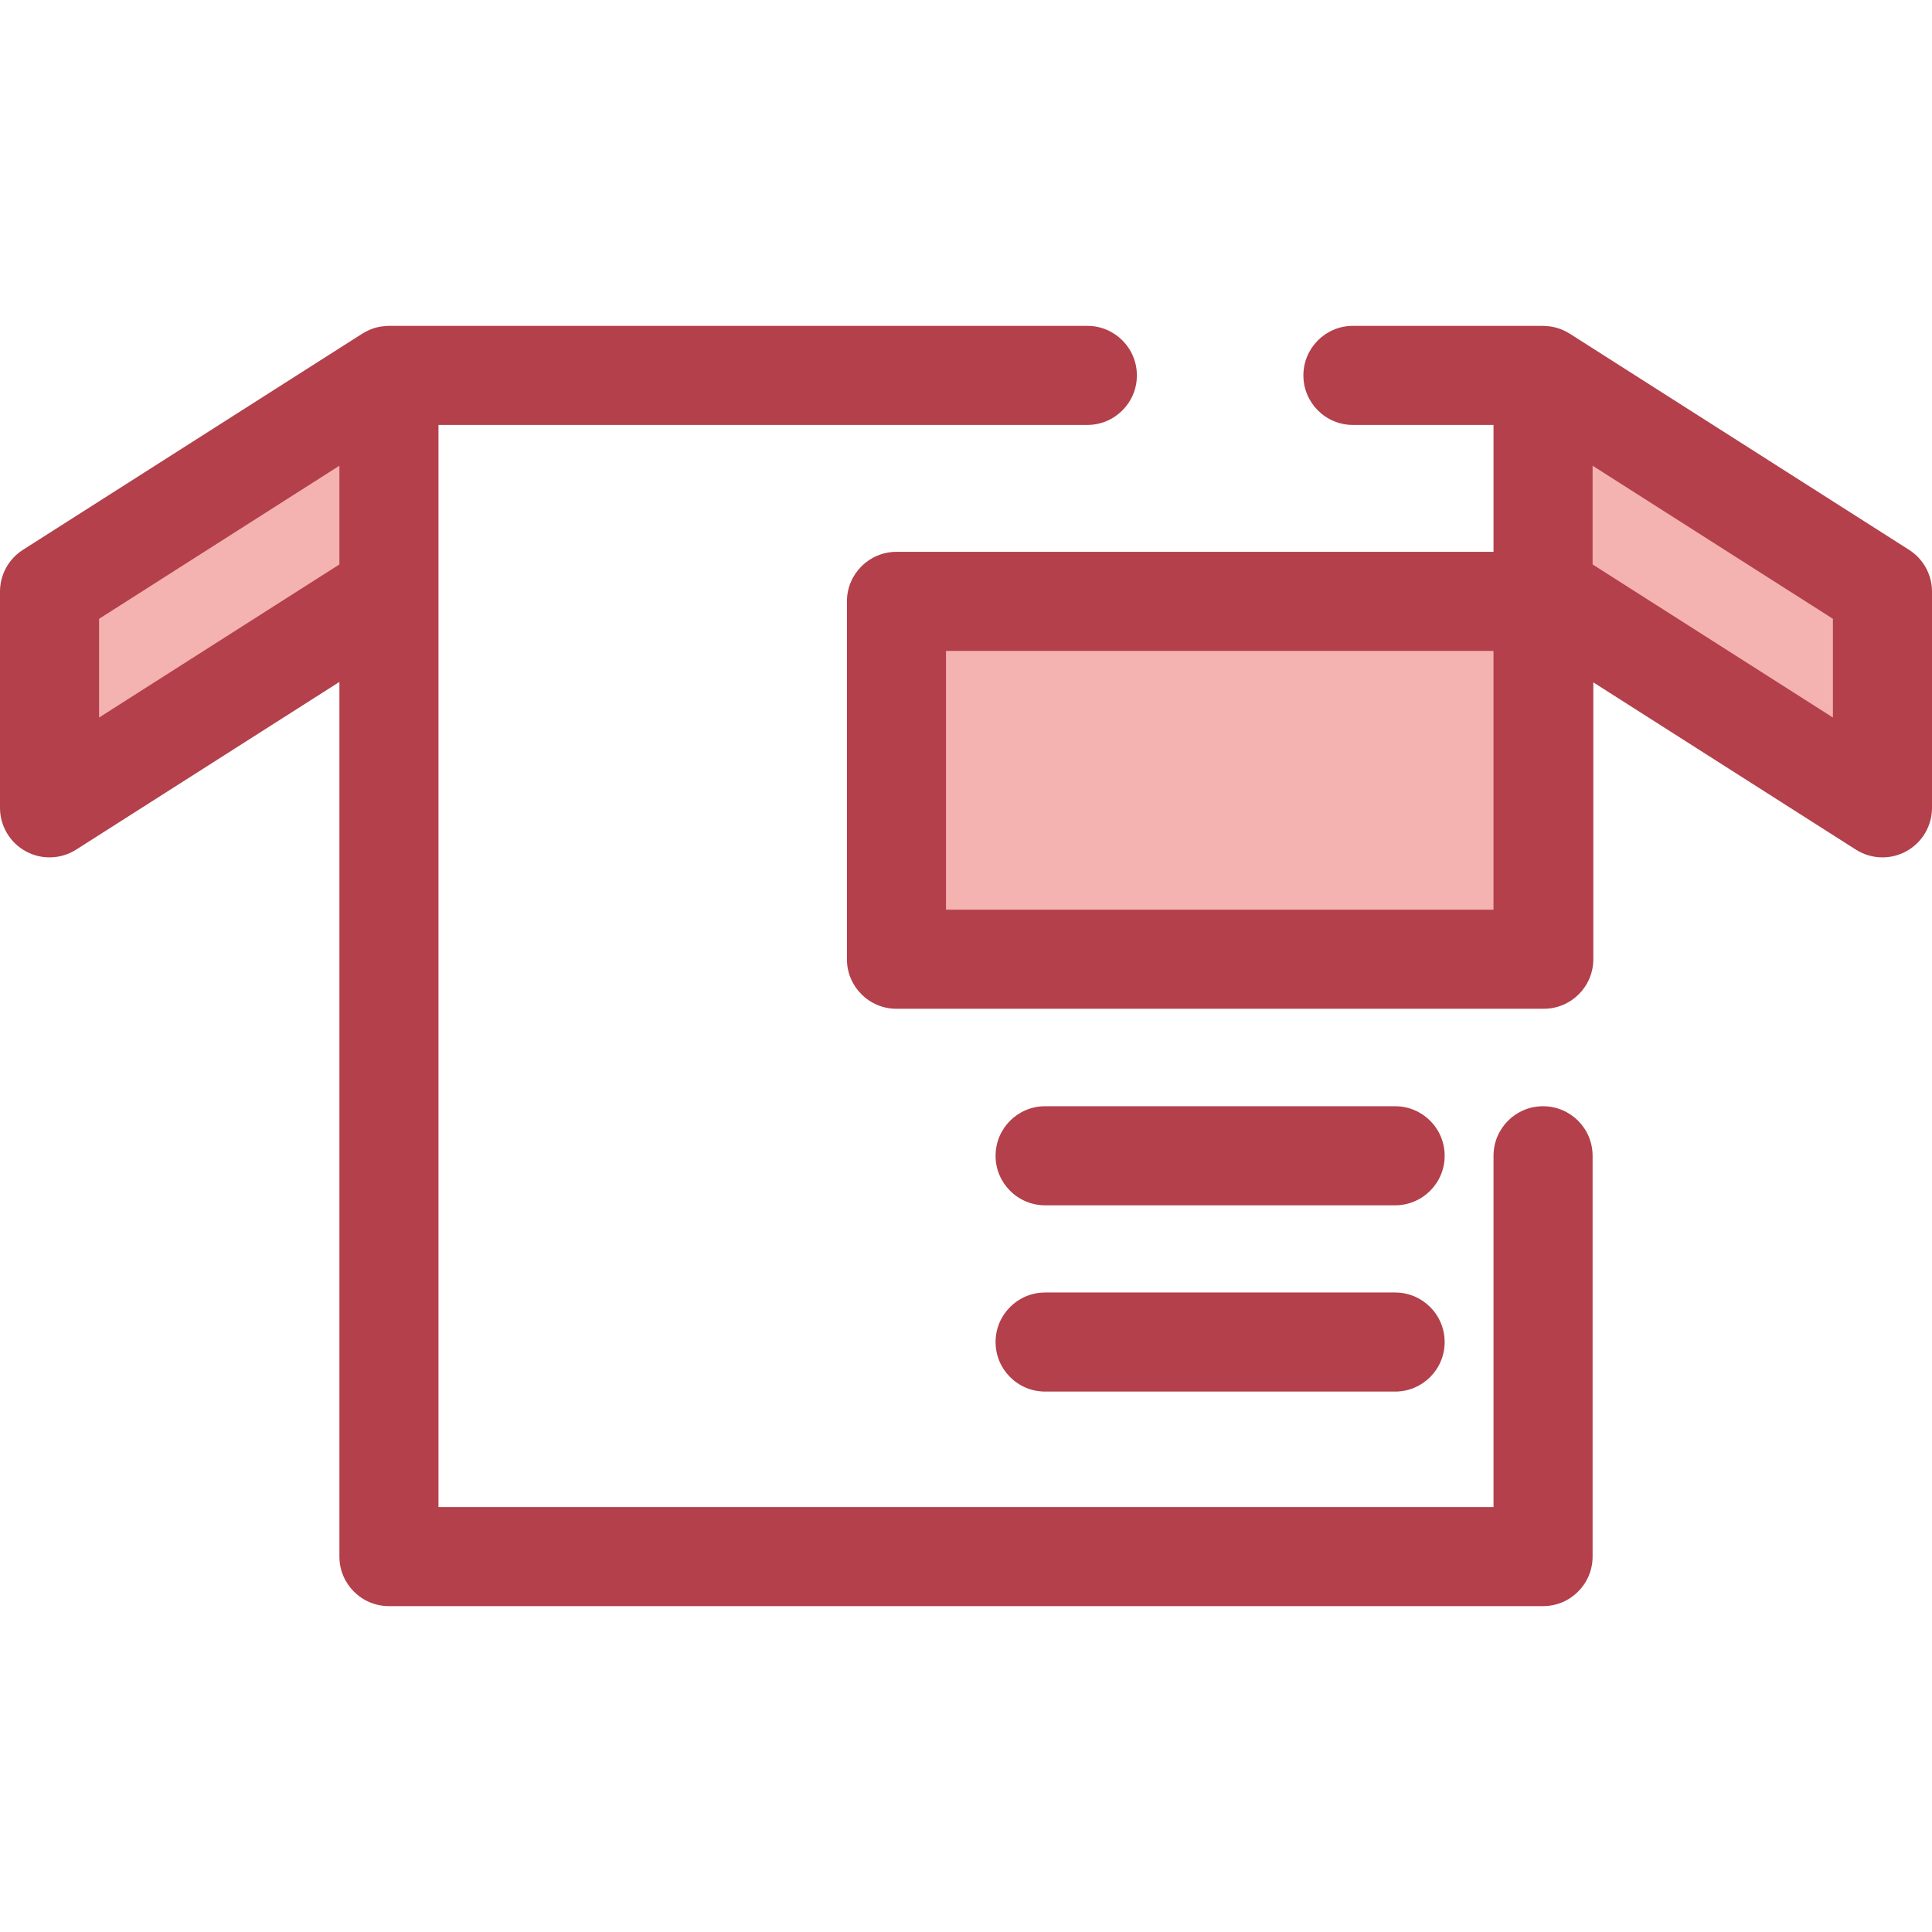
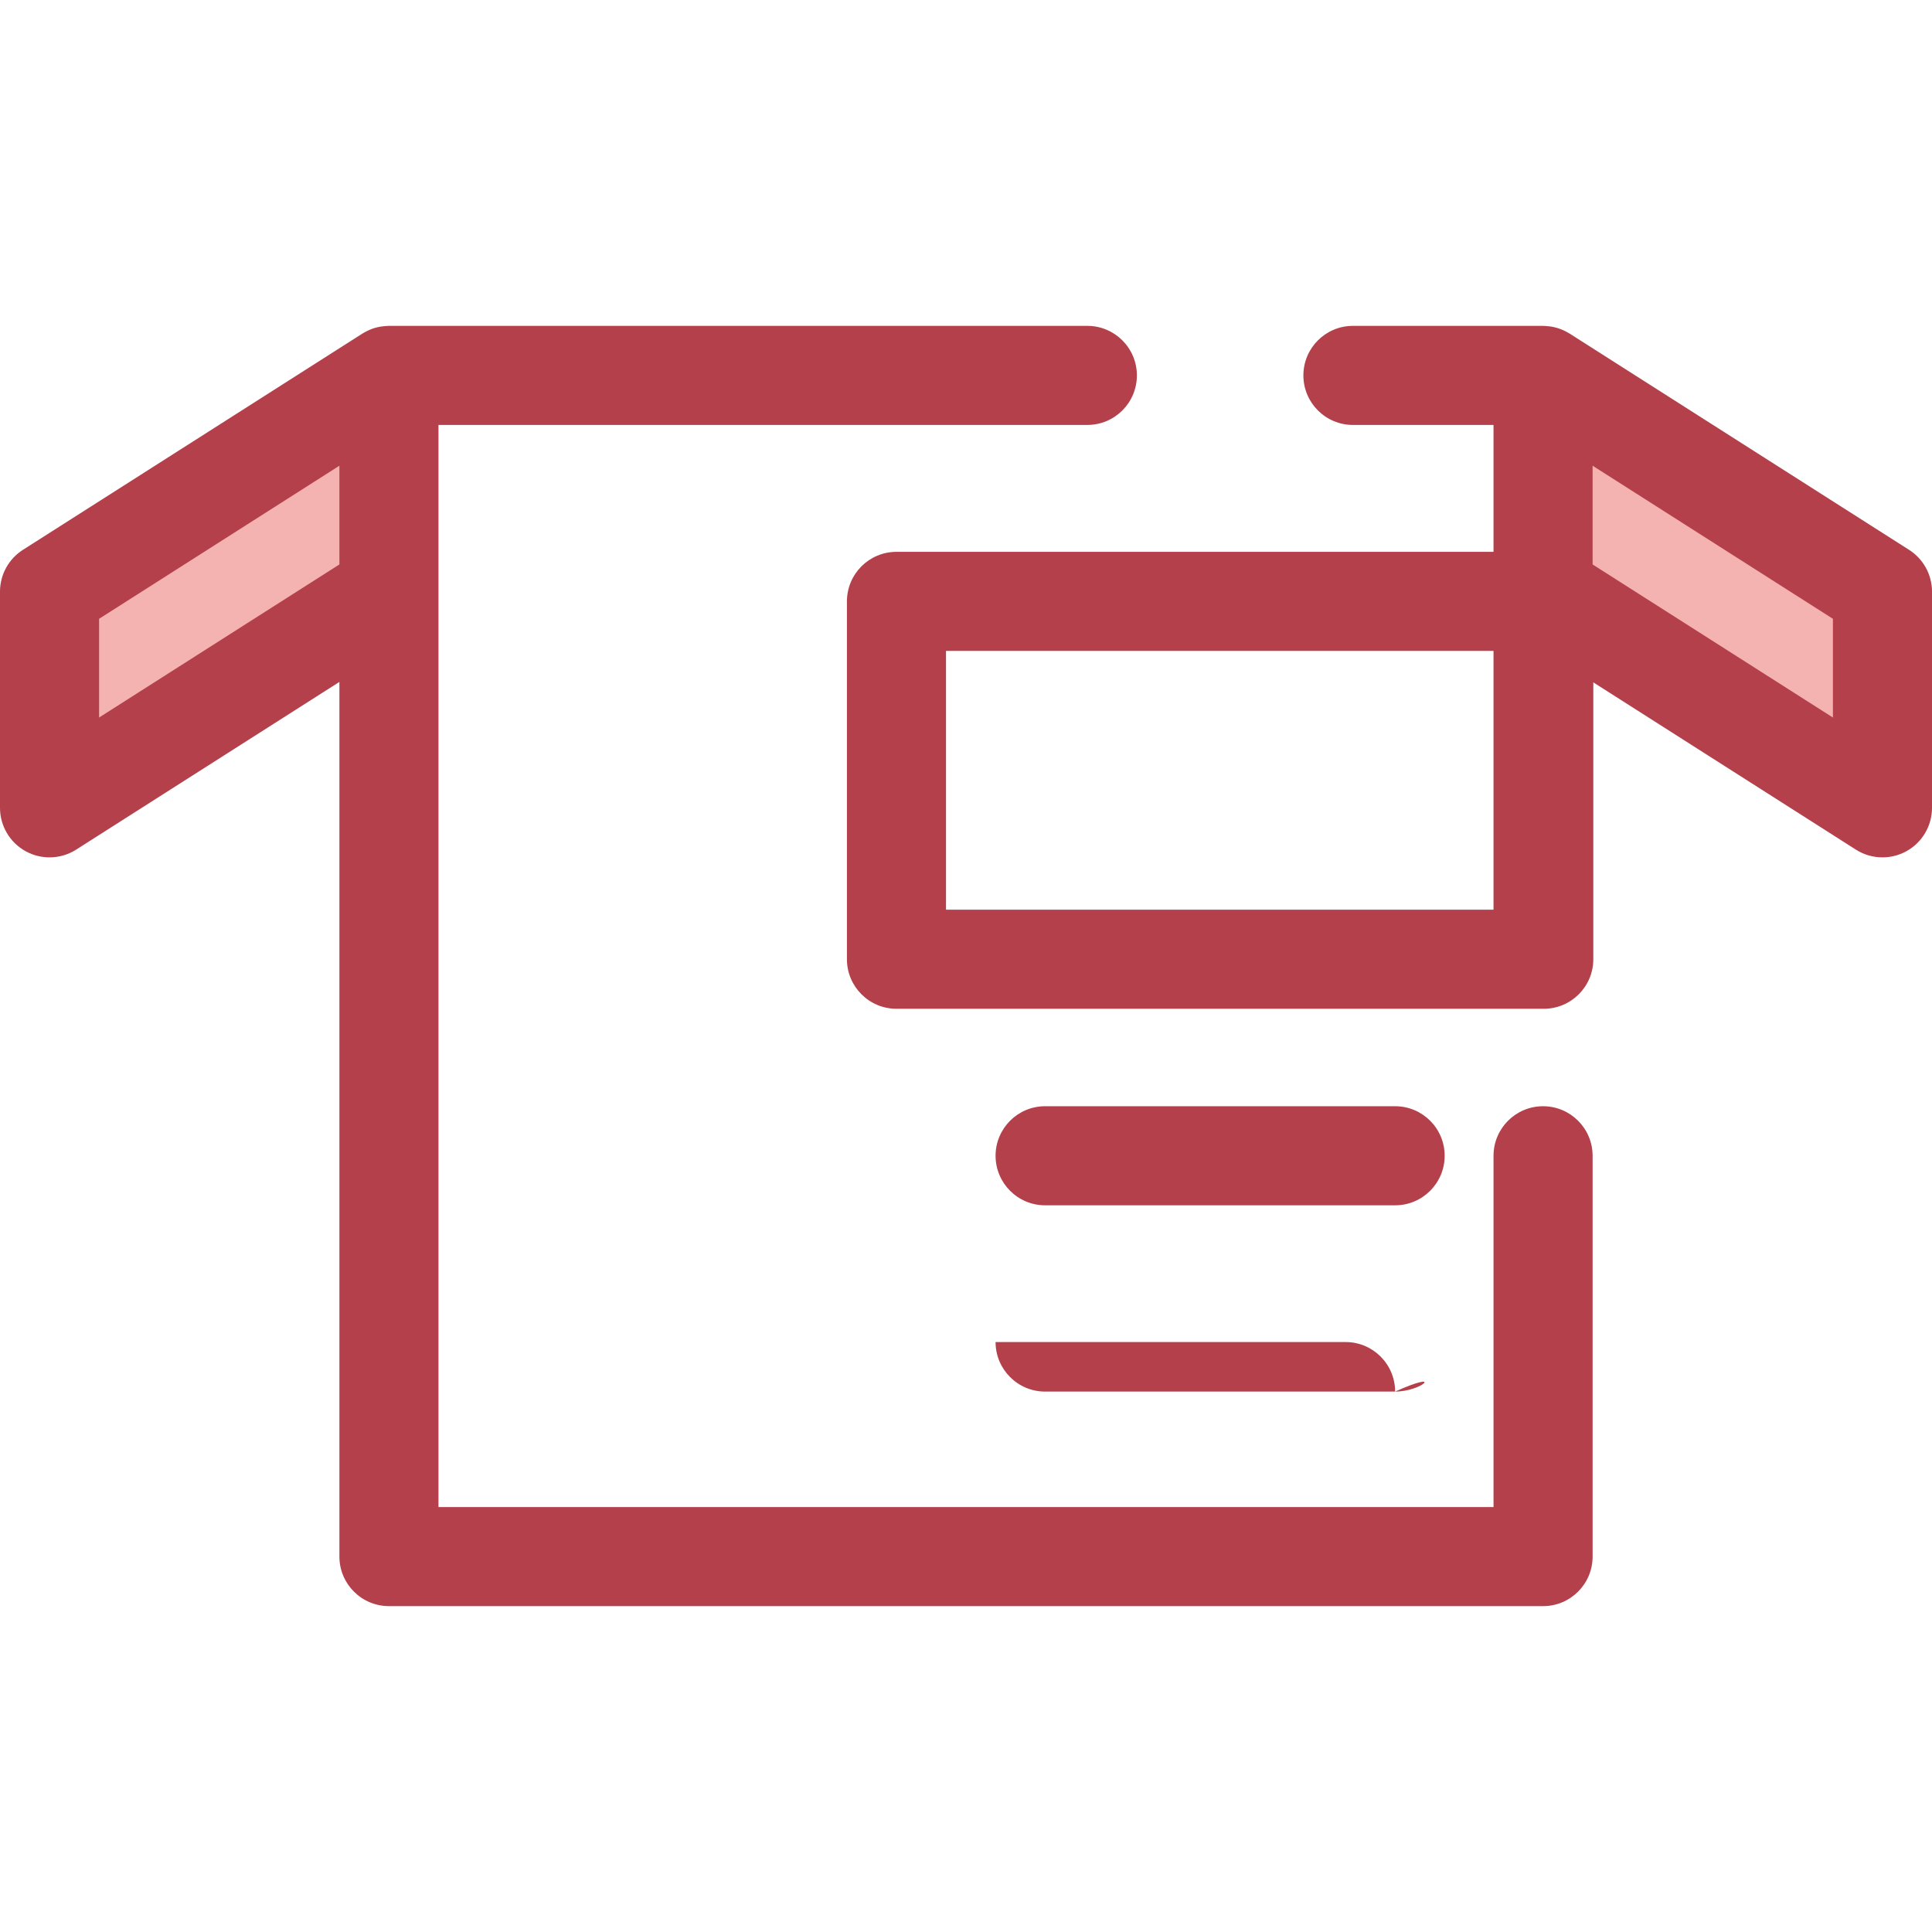
<svg xmlns="http://www.w3.org/2000/svg" version="1.1" id="Layer_1" x="0px" y="0px" viewBox="0 0 512 512" style="enable-background:new 0 0 512 512;" xml:space="preserve">
  <g>
    <path style="fill:#B3404A;" d="M369.722,319.418h-92.756c-7.249,0-13.128-5.879-13.128-13.128c0-7.249,5.879-13.128,13.128-13.128   h92.756c7.249,0,13.128,5.879,13.128,13.128C382.85,313.54,376.971,319.418,369.722,319.418z" />
-     <path style="fill:#B3404A;" d="M369.722,368.783h-92.756c-7.249,0-13.128-5.879-13.128-13.128c0-7.249,5.879-13.128,13.128-13.128   h92.756c7.249,0,13.128,5.879,13.128,13.128C382.85,362.904,376.971,368.783,369.722,368.783z" />
+     <path style="fill:#B3404A;" d="M369.722,368.783h-92.756c-7.249,0-13.128-5.879-13.128-13.128h92.756c7.249,0,13.128,5.879,13.128,13.128C382.85,362.904,376.971,368.783,369.722,368.783z" />
  </g>
  <g>
    <polygon style="fill:#F4B2B0;" points="498.872,214.087 408.927,156.786 408.927,99.487 498.872,156.786  " />
    <polygon style="fill:#F4B2B0;" points="13.128,214.087 103.073,156.786 103.073,99.487 13.128,156.786  " />
-     <rect x="237.568" y="159.363" style="fill:#F4B2B0;" width="171.546" height="94.838" />
  </g>
  <g>
    <path style="fill:#B3404A;" d="M408.927,293.163c-7.249,0-13.128,5.879-13.128,13.128v93.095H116.202V112.614h171.955   c7.249,0,13.128-5.879,13.128-13.128c0-7.249-5.879-13.128-13.128-13.128H103.073c-0.081,0-0.16,0.011-0.242,0.012   c-0.171,0.003-0.341,0.016-0.512,0.026c-0.378,0.022-0.752,0.058-1.121,0.112c-0.154,0.022-0.309,0.042-0.462,0.07   c-0.507,0.092-1.007,0.203-1.493,0.352c-0.008,0.003-0.017,0.004-0.025,0.007c-0.52,0.16-1.021,0.357-1.511,0.576   c-0.109,0.049-0.214,0.104-0.322,0.155c-0.403,0.194-0.793,0.407-1.171,0.639c-0.064,0.039-0.133,0.067-0.196,0.108L6.074,145.714   C2.291,148.124,0,152.3,0,156.786v57.299c0,4.792,2.611,9.205,6.814,11.511c1.971,1.08,4.143,1.617,6.315,1.617   c2.455,0,4.907-0.688,7.054-2.056l69.763-44.443v231.799c0,7.249,5.879,13.128,13.128,13.128h305.854   c7.249,0,13.128-5.879,13.128-13.128V306.292C422.055,299.041,416.177,293.163,408.927,293.163z M26.256,190.157v-26.168   l63.689-40.573v26.168L26.256,190.157z" />
    <path style="fill:#B3404A;" d="M505.926,145.714L415.98,88.415c-0.063-0.041-0.131-0.068-0.196-0.106   c-0.381-0.234-0.772-0.448-1.178-0.643c-0.104-0.05-0.206-0.104-0.312-0.151c-0.96-0.431-1.978-0.747-3.044-0.939   c-0.144-0.026-0.288-0.045-0.432-0.066c-0.382-0.055-0.768-0.093-1.159-0.114c-0.16-0.009-0.32-0.021-0.48-0.025   c-0.085-0.001-0.168-0.013-0.253-0.013H358.54c-7.249,0-13.128,5.879-13.128,13.128s5.879,13.128,13.128,13.128h37.257v33.628   H237.573c-7.249,0-13.128,5.879-13.128,13.128v94.837c0,7.249,5.879,13.128,13.128,13.128h171.542   c7.249,0,13.128-5.879,13.128-13.128v-73.374l69.574,44.323c2.146,1.368,4.598,2.056,7.054,2.056c2.17,0,4.344-0.537,6.315-1.617   c4.202-2.305,6.814-6.718,6.814-11.511v-57.299C512,152.3,509.709,148.124,505.926,145.714z M250.701,172.499h145.097v68.58   H250.701V172.499z M485.744,190.157l-63.689-40.573v-26.168l63.689,40.573V190.157z" />
  </g>
  <g>
</g>
  <g>
</g>
  <g>
</g>
  <g>
</g>
  <g>
</g>
  <g>
</g>
  <g>
</g>
  <g>
</g>
  <g>
</g>
  <g>
</g>
  <g>
</g>
  <g>
</g>
  <g>
</g>
  <g>
</g>
  <g>
</g>
</svg>